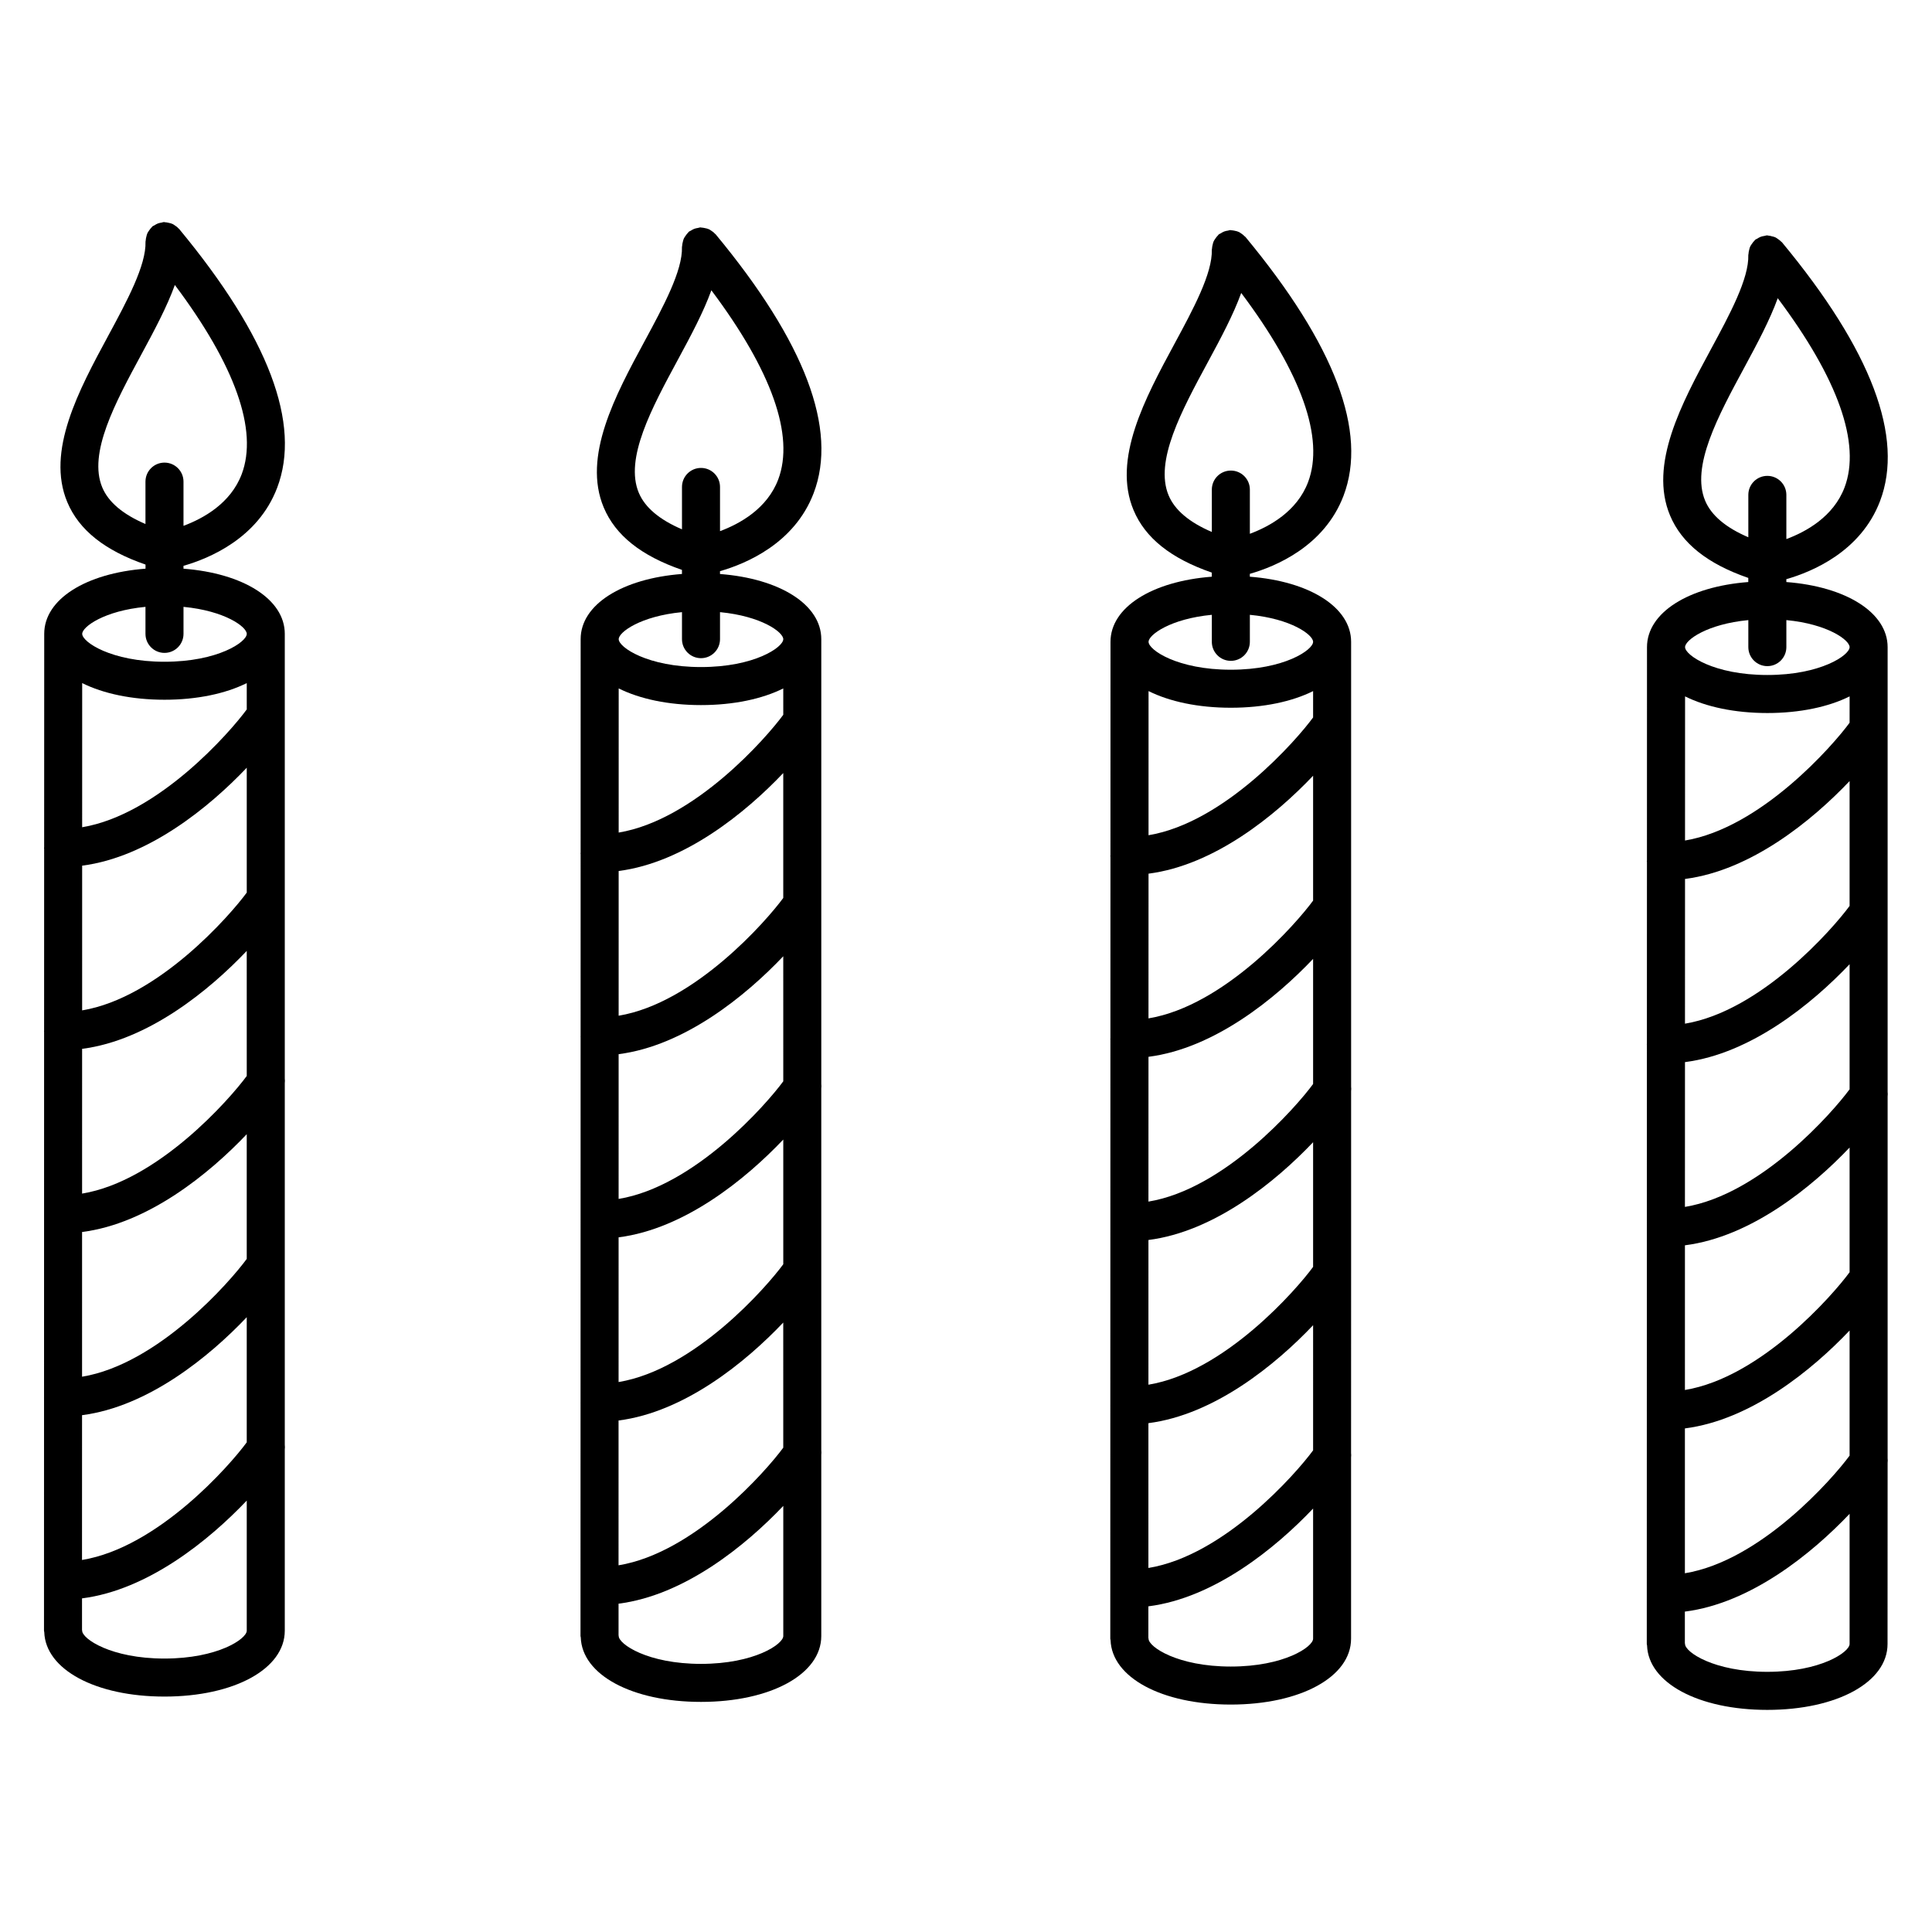
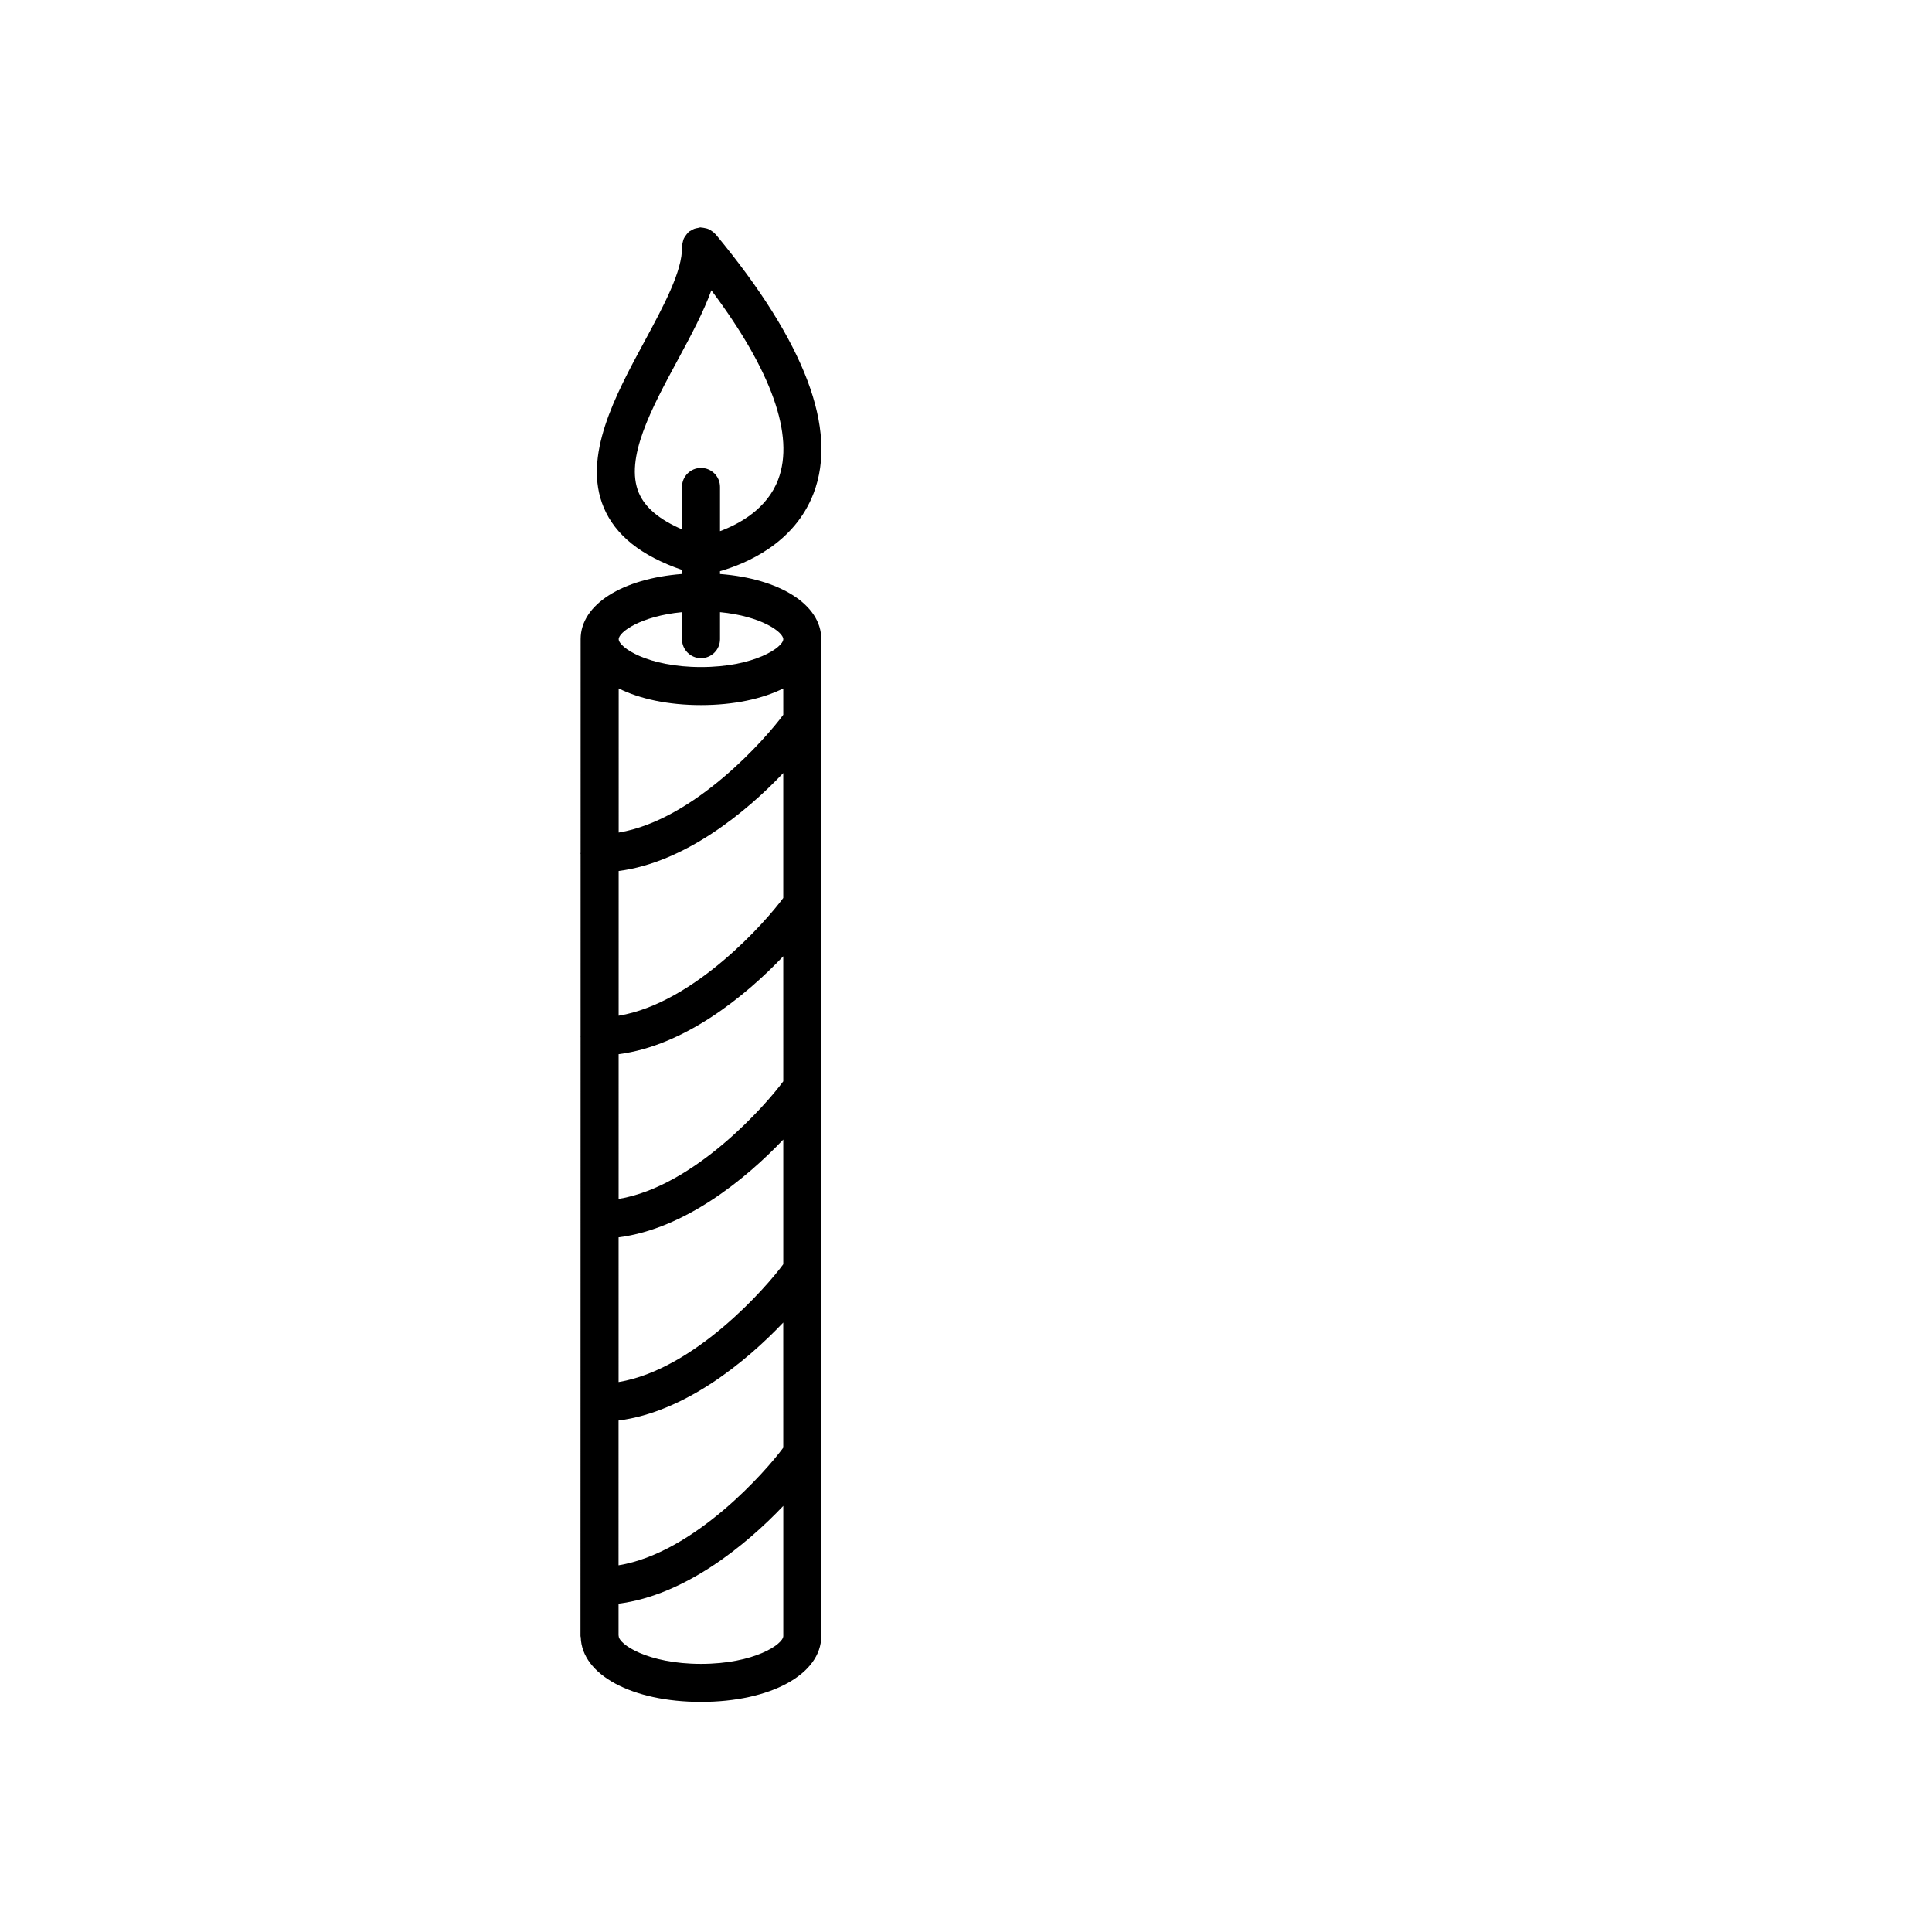
<svg xmlns="http://www.w3.org/2000/svg" fill="#000000" width="800px" height="800px" version="1.1" viewBox="144 144 512 512">
  <g>
-     <path d="m219.47 526.91v-47.887c0-0.156 0.016-0.316 0-0.473v-47.5c0.039-0.418 0.059-0.82 0-1.223v-47.883c0-0.16 0.016-0.316 0-0.473v-48.07c0-0.16 0.016-0.316 0-0.473v-20.957c0-9.176-11.027-16.051-26.844-17.262v-0.762c6.785-1.941 19.711-7.273 24.812-20.652 6.469-16.934-2.273-40.023-25.973-68.629-0.039-0.051-0.105-0.07-0.152-0.121-0.316-0.363-0.695-0.641-1.109-0.898-0.152-0.098-0.289-0.207-0.449-0.281-0.348-0.168-0.727-0.246-1.113-0.328-0.301-0.066-0.59-0.133-0.898-0.141-0.109 0-0.207-0.055-0.316-0.051-0.211 0.004-0.395 0.105-0.594 0.141-0.348 0.055-0.676 0.109-1.008 0.238-0.328 0.125-0.613 0.301-0.902 0.488-0.176 0.109-0.383 0.156-0.543 0.293-0.086 0.07-0.117 0.172-0.195 0.242-0.258 0.238-0.449 0.516-0.648 0.801-0.18 0.258-0.367 0.504-0.492 0.785-0.125 0.277-0.18 0.574-0.258 0.871-0.086 0.348-0.168 0.68-0.176 1.031 0 0.105-0.055 0.195-0.051 0.309 0.203 6.266-4.941 15.785-9.914 24.992-7.727 14.309-16.488 30.527-10.812 44.043 3.102 7.387 9.926 12.809 20.727 16.535v1.09c-15.816 1.215-26.844 8.086-26.844 17.262l-0.02 56.59c0 0.066-0.035 0.117-0.035 0.18 0 0.066 0.035 0.117 0.035 0.18l-0.012 48.215c0 0.051-0.023 0.09-0.023 0.137 0 0.047 0.023 0.09 0.023 0.137l-0.016 96.883c0 0.02-0.012 0.035-0.012 0.055 0 0.02 0.012 0.035 0.012 0.055l-0.012 61.762c0 0.125 0.059 0.23 0.07 0.352 0.316 9.926 13.602 17.094 31.855 17.094 18.477 0 31.883-7.34 31.883-17.453v-48.012c0.043-0.414 0.059-0.824 0.004-1.23zm-10.078-49.293c-4.375 5.992-23.449 27.887-43.645 31.227l0.004-38.352c17.508-2.223 33.703-15.457 43.637-25.914v33.039zm0-48.477c-4.465 6.082-23.504 27.859-43.637 31.176l0.004-38.363c17.516-2.246 33.711-15.504 43.629-25.953zm0-48.594c-4.379 5.984-23.449 27.867-43.625 31.215l0.004-38.352c17.512-2.254 33.703-15.508 43.621-25.957zm0-48.543c-4.367 5.984-23.441 27.859-43.621 31.223l0.008-38.199c5.578 2.769 13.121 4.41 21.809 4.41s16.223-1.637 21.805-4.41zm-43.648 187.03c17.516-2.246 33.727-15.508 43.645-25.961v33.16c-4.465 6.09-23.508 27.879-43.656 31.176zm5.367-245.84c-3.809-9.062 3.41-22.43 10.395-35.348 3.438-6.363 6.727-12.508 8.832-18.324 15.977 21.301 22.105 38.527 17.715 50.141-2.934 7.754-10.207 11.75-15.426 13.688v-11.715c0-2.781-2.258-5.039-5.039-5.039s-5.039 2.258-5.039 5.039v11.23c-5.969-2.555-9.809-5.793-11.438-9.672zm11.441 31.629v7.16c0 2.781 2.258 5.039 5.039 5.039s5.039-2.258 5.039-5.039v-7.16c10.926 1.043 16.766 5.285 16.766 7.16 0 2.141-7.644 7.387-21.805 7.387-14.168 0-21.805-5.246-21.805-7.387-0.004-1.875 5.836-6.125 16.766-7.16zm5.031 278.71c-14.168 0-21.809-5.234-21.809-7.375 0-0.074-0.039-0.133-0.039-0.207v-8.367c17.512-2.215 33.719-15.457 43.656-25.914v34.492c0 2.137-7.641 7.371-21.809 7.371z" />
    <path d="m361.65 431.24v-47.879c0-0.16 0.016-0.316 0-0.473v-48.07c0-0.16 0.016-0.316 0-0.473v-20.965c0-9.176-11.027-16.051-26.844-17.262v-0.754c6.785-1.941 19.703-7.273 24.812-20.652 6.469-16.934-2.266-40.027-25.973-68.633-0.047-0.055-0.117-0.082-0.168-0.133-0.324-0.363-0.699-0.641-1.113-0.898-0.145-0.09-0.273-0.195-0.422-0.266-0.367-0.176-0.762-0.266-1.176-0.344-0.281-0.055-0.551-0.117-0.836-0.125-0.117 0-0.211-0.059-0.332-0.051-0.215 0.004-0.398 0.109-0.609 0.141-0.336 0.051-0.664 0.109-0.992 0.23-0.332 0.125-0.621 0.301-0.91 0.488-0.176 0.109-0.379 0.152-0.543 0.293-0.086 0.07-0.117 0.172-0.195 0.242-0.25 0.238-0.449 0.516-0.645 0.801-0.18 0.258-0.367 0.504-0.492 0.785-0.125 0.277-0.18 0.574-0.258 0.871-0.086 0.348-0.168 0.68-0.176 1.031 0 0.105-0.055 0.195-0.051 0.309 0.203 6.266-4.941 15.785-9.914 24.992-7.734 14.309-16.496 30.531-10.816 44.043 3.102 7.391 9.93 12.809 20.73 16.539v1.082c-15.816 1.215-26.848 8.086-26.848 17.262l-0.008 56.605c0 0.059-0.035 0.109-0.035 0.172 0 0.059 0.031 0.109 0.035 0.172l-0.004 48.23c0 0.051-0.023 0.086-0.023 0.133s0.023 0.086 0.023 0.133l-0.016 96.895c0 0.016-0.012 0.031-0.012 0.051s0.012 0.035 0.012 0.051l-0.012 61.762c0 0.117 0.059 0.215 0.07 0.332 0.301 9.941 13.586 17.113 31.855 17.113 18.477 0 31.883-7.34 31.883-17.457v-48.012c0.039-0.414 0.059-0.82 0-1.223v-47.891c0-0.156 0.016-0.316 0-0.473v-47.5c0.043-0.414 0.059-0.82 0-1.227zm-10.074 96.406c-4.465 6.082-23.512 27.871-43.656 31.176l0.004-38.375c17.523-2.242 33.727-15.508 43.645-25.957l0.004 33.156zm0-97.09c-4.457 6.082-23.504 27.855-43.637 31.172l0.004-38.363c17.516-2.246 33.715-15.504 43.629-25.945zm0-48.594c-4.379 5.984-23.453 27.859-43.629 31.211l0.004-38.352c17.508-2.254 33.703-15.512 43.621-25.957v33.098zm0-48.539c-4.375 5.984-23.434 27.859-43.621 31.215l0.004-38.199c5.578 2.777 13.121 4.414 21.809 4.414s16.223-1.637 21.805-4.41zm0 145.61c-4.379 5.992-23.461 27.875-43.645 31.223l0.004-38.352c17.508-2.227 33.703-15.457 43.641-25.914zm-38.285-204.43c-3.809-9.07 3.41-22.43 10.395-35.352 3.438-6.363 6.727-12.508 8.832-18.324 15.977 21.305 22.105 38.531 17.715 50.145-2.934 7.754-10.207 11.75-15.422 13.688v-11.715c0-2.781-2.258-5.039-5.039-5.039s-5.039 2.258-5.039 5.039v11.23c-5.969-2.555-9.812-5.793-11.441-9.672zm11.441 31.621v7.16c0 2.781 2.258 5.039 5.039 5.039s5.039-2.258 5.039-5.039v-7.16c10.922 1.043 16.766 5.285 16.766 7.16 0 2.144-7.644 7.391-21.805 7.391-14.168 0-21.809-5.246-21.809-7.391-0.004-1.867 5.844-6.117 16.77-7.16zm5.039 278.72c-14.168 0-21.809-5.238-21.809-7.379 0-0.07-0.035-0.125-0.039-0.195v-8.379c17.512-2.215 33.719-15.453 43.656-25.914v34.492c-0.004 2.137-7.648 7.375-21.809 7.375z" />
-     <path d="m502.06 431.96v-47.871c0-0.168 0.02-0.328 0-0.492v-48.047c0-0.168 0.02-0.332 0-0.5v-20.953c0-9.176-11.023-16.051-26.84-17.262v-0.762c6.785-1.934 19.703-7.269 24.812-20.645 6.469-16.934-2.266-40.027-25.973-68.633-0.059-0.07-0.141-0.102-0.207-0.168-0.293-0.316-0.625-0.562-0.984-0.801-0.188-0.121-0.359-0.258-0.555-0.348-0.348-0.168-0.715-0.246-1.098-0.324-0.297-0.059-0.578-0.121-0.887-0.133-0.105 0-0.203-0.055-0.312-0.047-0.207 0.004-0.371 0.105-0.574 0.137-0.352 0.051-0.695 0.109-1.031 0.242-0.328 0.125-0.609 0.297-0.902 0.488-0.176 0.109-0.379 0.152-0.539 0.293-0.086 0.066-0.117 0.168-0.191 0.238-0.262 0.242-0.457 0.523-0.664 0.816-0.172 0.258-0.359 0.492-0.484 0.77-0.125 0.281-0.188 0.578-0.262 0.883-0.086 0.348-0.16 0.676-0.172 1.031 0 0.105-0.055 0.195-0.051 0.301 0.195 6.266-4.941 15.785-9.922 24.992-7.727 14.309-16.488 30.531-10.812 44.043 3.098 7.387 9.93 12.809 20.727 16.535v1.09c-15.82 1.215-26.844 8.086-26.844 17.262l-0.012 56.574c-0.004 0.07-0.039 0.121-0.039 0.191s0.035 0.121 0.039 0.191l-0.012 48.195c0 0.055-0.031 0.098-0.031 0.145 0 0.051 0.031 0.098 0.031 0.145l-0.02 96.871c0 0.02-0.012 0.039-0.012 0.059 0 0.02 0.012 0.035 0.012 0.059l-0.012 61.75c0 0.133 0.066 0.242 0.074 0.371 0.328 9.914 13.609 17.078 31.852 17.078 18.477 0 31.883-7.34 31.883-17.453v-48.031c0.039-0.406 0.059-0.805 0-1.203l0.012-47.871c0-0.172 0.02-0.332 0-0.508v-47.5c0.043-0.406 0.062-0.805 0-1.199zm-10.074 96.398c-4.457 6.074-23.504 27.871-43.648 31.172l0.004-38.379c17.516-2.242 33.727-15.504 43.645-25.957zm0-97.086c-4.457 6.074-23.492 27.852-43.637 31.164l0.012-38.371c17.512-2.246 33.703-15.504 43.625-25.953zm0-48.605c-4.367 5.984-23.434 27.867-43.625 31.215l0.012-38.352c17.512-2.254 33.699-15.508 43.613-25.953zm0-48.539c-4.379 5.992-23.449 27.855-43.613 31.215l0.004-38.199c5.578 2.777 13.121 4.414 21.809 4.414s16.223-1.637 21.801-4.41zm0 145.61c-4.375 5.992-23.438 27.879-43.641 31.223l0.004-38.352c17.508-2.223 33.703-15.457 43.637-25.91zm-38.281-204.43c-3.809-9.062 3.41-22.43 10.395-35.352 3.441-6.363 6.731-12.508 8.836-18.324 15.977 21.305 22.102 38.531 17.715 50.141-2.934 7.754-10.207 11.75-15.426 13.688v-11.715c0-2.781-2.254-5.039-5.039-5.039s-5.039 2.258-5.039 5.039v11.23c-5.969-2.555-9.812-5.793-11.441-9.668zm11.441 31.625v7.16c0 2.781 2.254 5.039 5.039 5.039s5.039-2.258 5.039-5.039v-7.16c10.922 1.039 16.762 5.285 16.762 7.16 0 2.144-7.644 7.391-21.801 7.391-14.168 0-21.805-5.246-21.805-7.391 0-1.875 5.84-6.121 16.766-7.16zm5.035 278.72c-14.168 0-21.805-5.234-21.805-7.375 0-0.082-0.039-0.141-0.047-0.223v-8.359c17.512-2.215 33.719-15.453 43.656-25.914v34.496c0 2.141-7.644 7.375-21.805 7.375z" />
-     <path d="m644.24 530.44v-47.816c0-0.191 0.02-0.383 0-0.57v-47.496c0.039-0.406 0.059-0.805 0-1.203v-47.816c0-0.188 0.02-0.371 0-0.559v-47.977c0-0.188 0.02-0.371 0-0.559v-20.934c0-9.176-11.023-16.051-26.84-17.262v-0.762c6.785-1.941 19.703-7.273 24.812-20.645 6.469-16.938-2.266-40.027-25.973-68.633-0.059-0.07-0.141-0.102-0.207-0.168-0.246-0.273-0.535-0.473-0.836-0.68-0.246-0.172-0.465-0.352-0.73-0.473-0.277-0.133-0.578-0.18-0.883-0.262-0.332-0.086-0.656-0.18-0.996-0.195-0.082-0.004-0.141-0.047-0.223-0.047h-0.168c-0.211 0.004-0.383 0.105-0.586 0.137-0.348 0.051-0.684 0.109-1.02 0.238-0.328 0.125-0.613 0.301-0.91 0.492-0.172 0.109-0.371 0.152-0.535 0.289-0.086 0.066-0.109 0.168-0.191 0.238-0.262 0.242-0.457 0.523-0.664 0.816-0.172 0.258-0.359 0.492-0.484 0.77-0.125 0.281-0.188 0.578-0.262 0.883-0.086 0.348-0.16 0.676-0.172 1.031 0 0.105-0.055 0.195-0.051 0.301 0.195 6.266-4.941 15.789-9.922 25-7.727 14.309-16.488 30.527-10.812 44.043 3.098 7.387 9.93 12.809 20.727 16.535v1.09c-15.816 1.215-26.844 8.086-26.844 17.262l-0.012 56.566c-0.004 0.07-0.039 0.121-0.039 0.191 0 0.07 0.035 0.121 0.039 0.191l-0.012 48.195c0 0.055-0.031 0.098-0.031 0.145 0 0.051 0.031 0.098 0.031 0.145l-0.02 96.871c0 0.02-0.012 0.039-0.012 0.059s0.012 0.035 0.012 0.059l-0.012 61.75c0 0.133 0.066 0.242 0.074 0.371 0.328 9.922 13.613 17.086 31.855 17.086 18.469 0 31.875-7.34 31.875-17.457l0.02-48.039c0.039-0.41 0.059-0.809 0-1.203zm-10.078-49.289c-4.394 6-23.461 27.871-43.641 31.211l0.004-38.344c17.508-2.223 33.703-15.457 43.637-25.91zm0-48.48c-4.469 6.086-23.508 27.859-43.637 31.172l0.012-38.371c17.516-2.246 33.711-15.492 43.625-25.941zm0-48.594c-4.387 5.996-23.469 27.852-43.625 31.207l0.012-38.352c17.512-2.254 33.699-15.496 43.613-25.941zm0-48.543c-4.387 5.996-23.461 27.852-43.613 31.211l0.012-38.195c5.578 2.769 13.121 4.41 21.805 4.41 8.688 0 16.223-1.637 21.801-4.41zm-43.645 187.01c17.523-2.238 33.727-15.496 43.645-25.945v33.156c-4.469 6.086-23.52 27.871-43.648 31.176zm5.371-245.84c-3.809-9.062 3.41-22.43 10.395-35.348 3.438-6.363 6.727-12.516 8.836-18.328 15.973 21.305 22.102 38.531 17.707 50.145-2.934 7.754-10.203 11.75-15.422 13.688v-11.711c0-2.781-2.254-5.039-5.039-5.039-2.785 0-5.039 2.258-5.039 5.039v11.23c-5.969-2.555-9.812-5.797-11.438-9.676zm11.438 31.629v7.16c0 2.781 2.254 5.039 5.039 5.039 2.785 0 5.039-2.258 5.039-5.039v-7.16c10.922 1.039 16.762 5.285 16.762 7.16 0 2.141-7.644 7.387-21.801 7.387-14.168 0-21.805-5.246-21.805-7.387-0.004-1.875 5.836-6.117 16.766-7.16zm5.035 278.72c-14.172 0-21.809-5.238-21.809-7.379 0-0.082-0.039-0.141-0.047-0.223v-8.359c17.516-2.211 33.719-15.453 43.656-25.91v34.492c0 2.141-7.637 7.379-21.801 7.379z" />
  </g>
</svg>